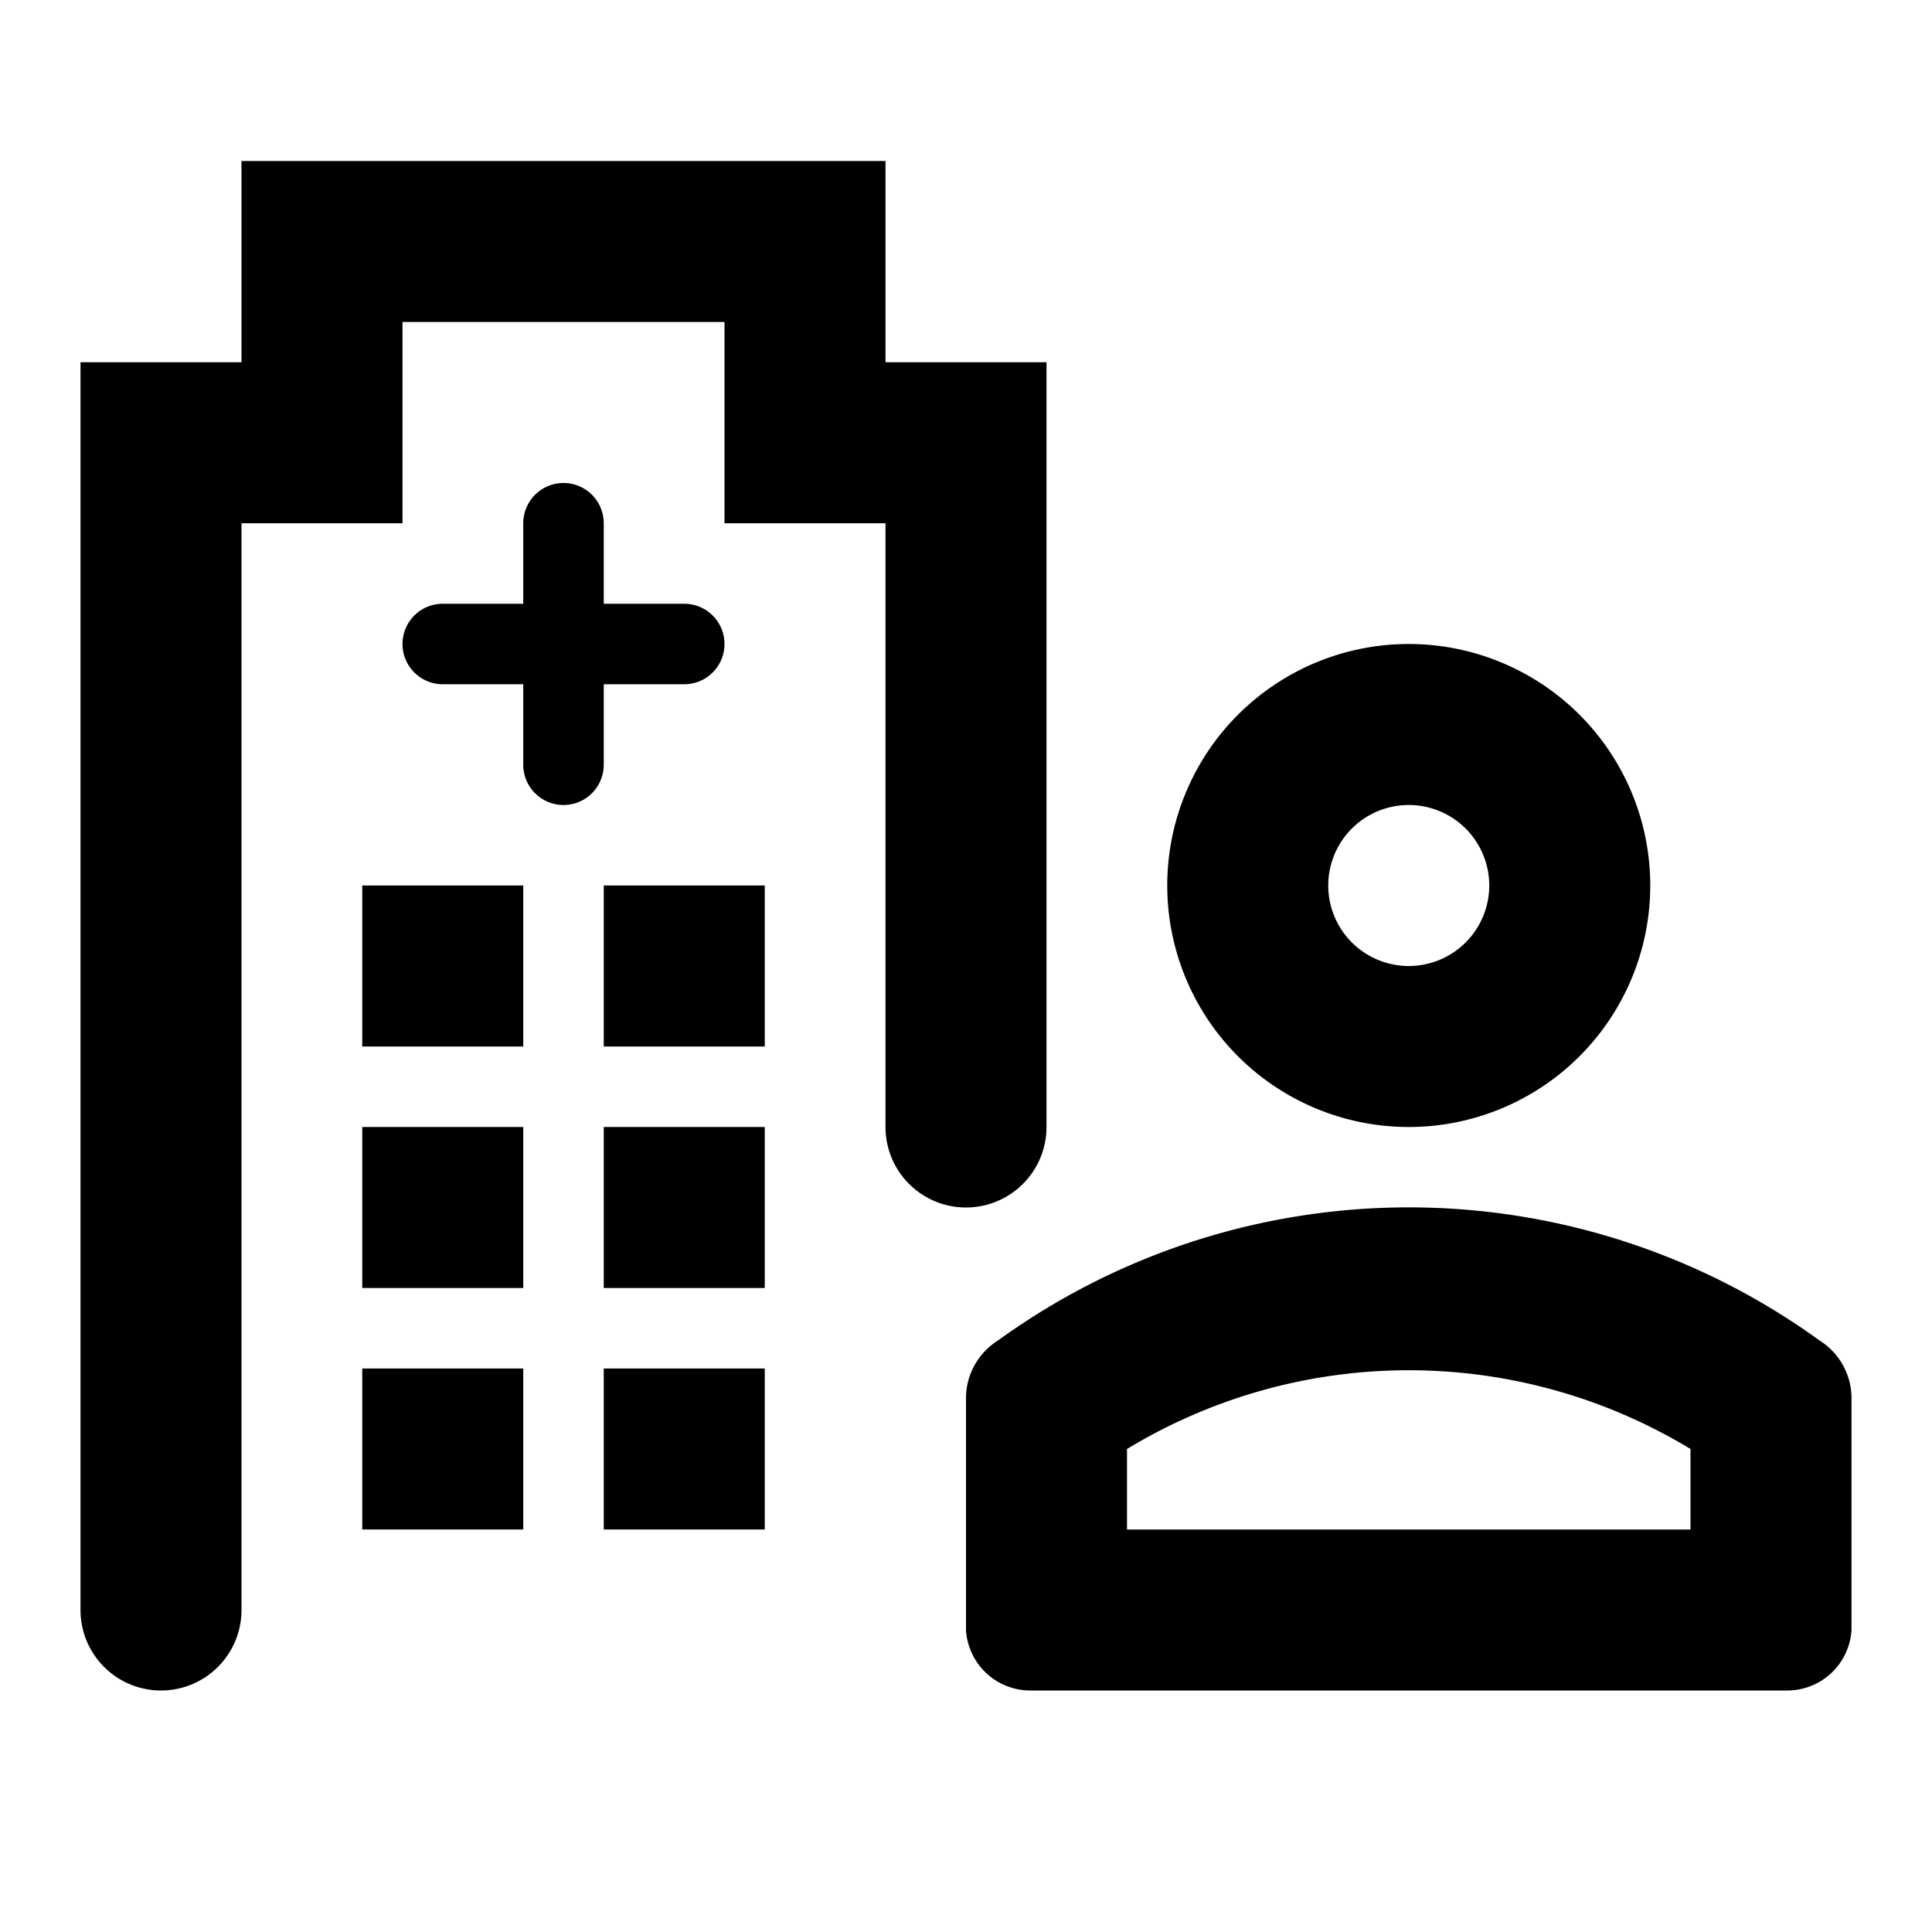
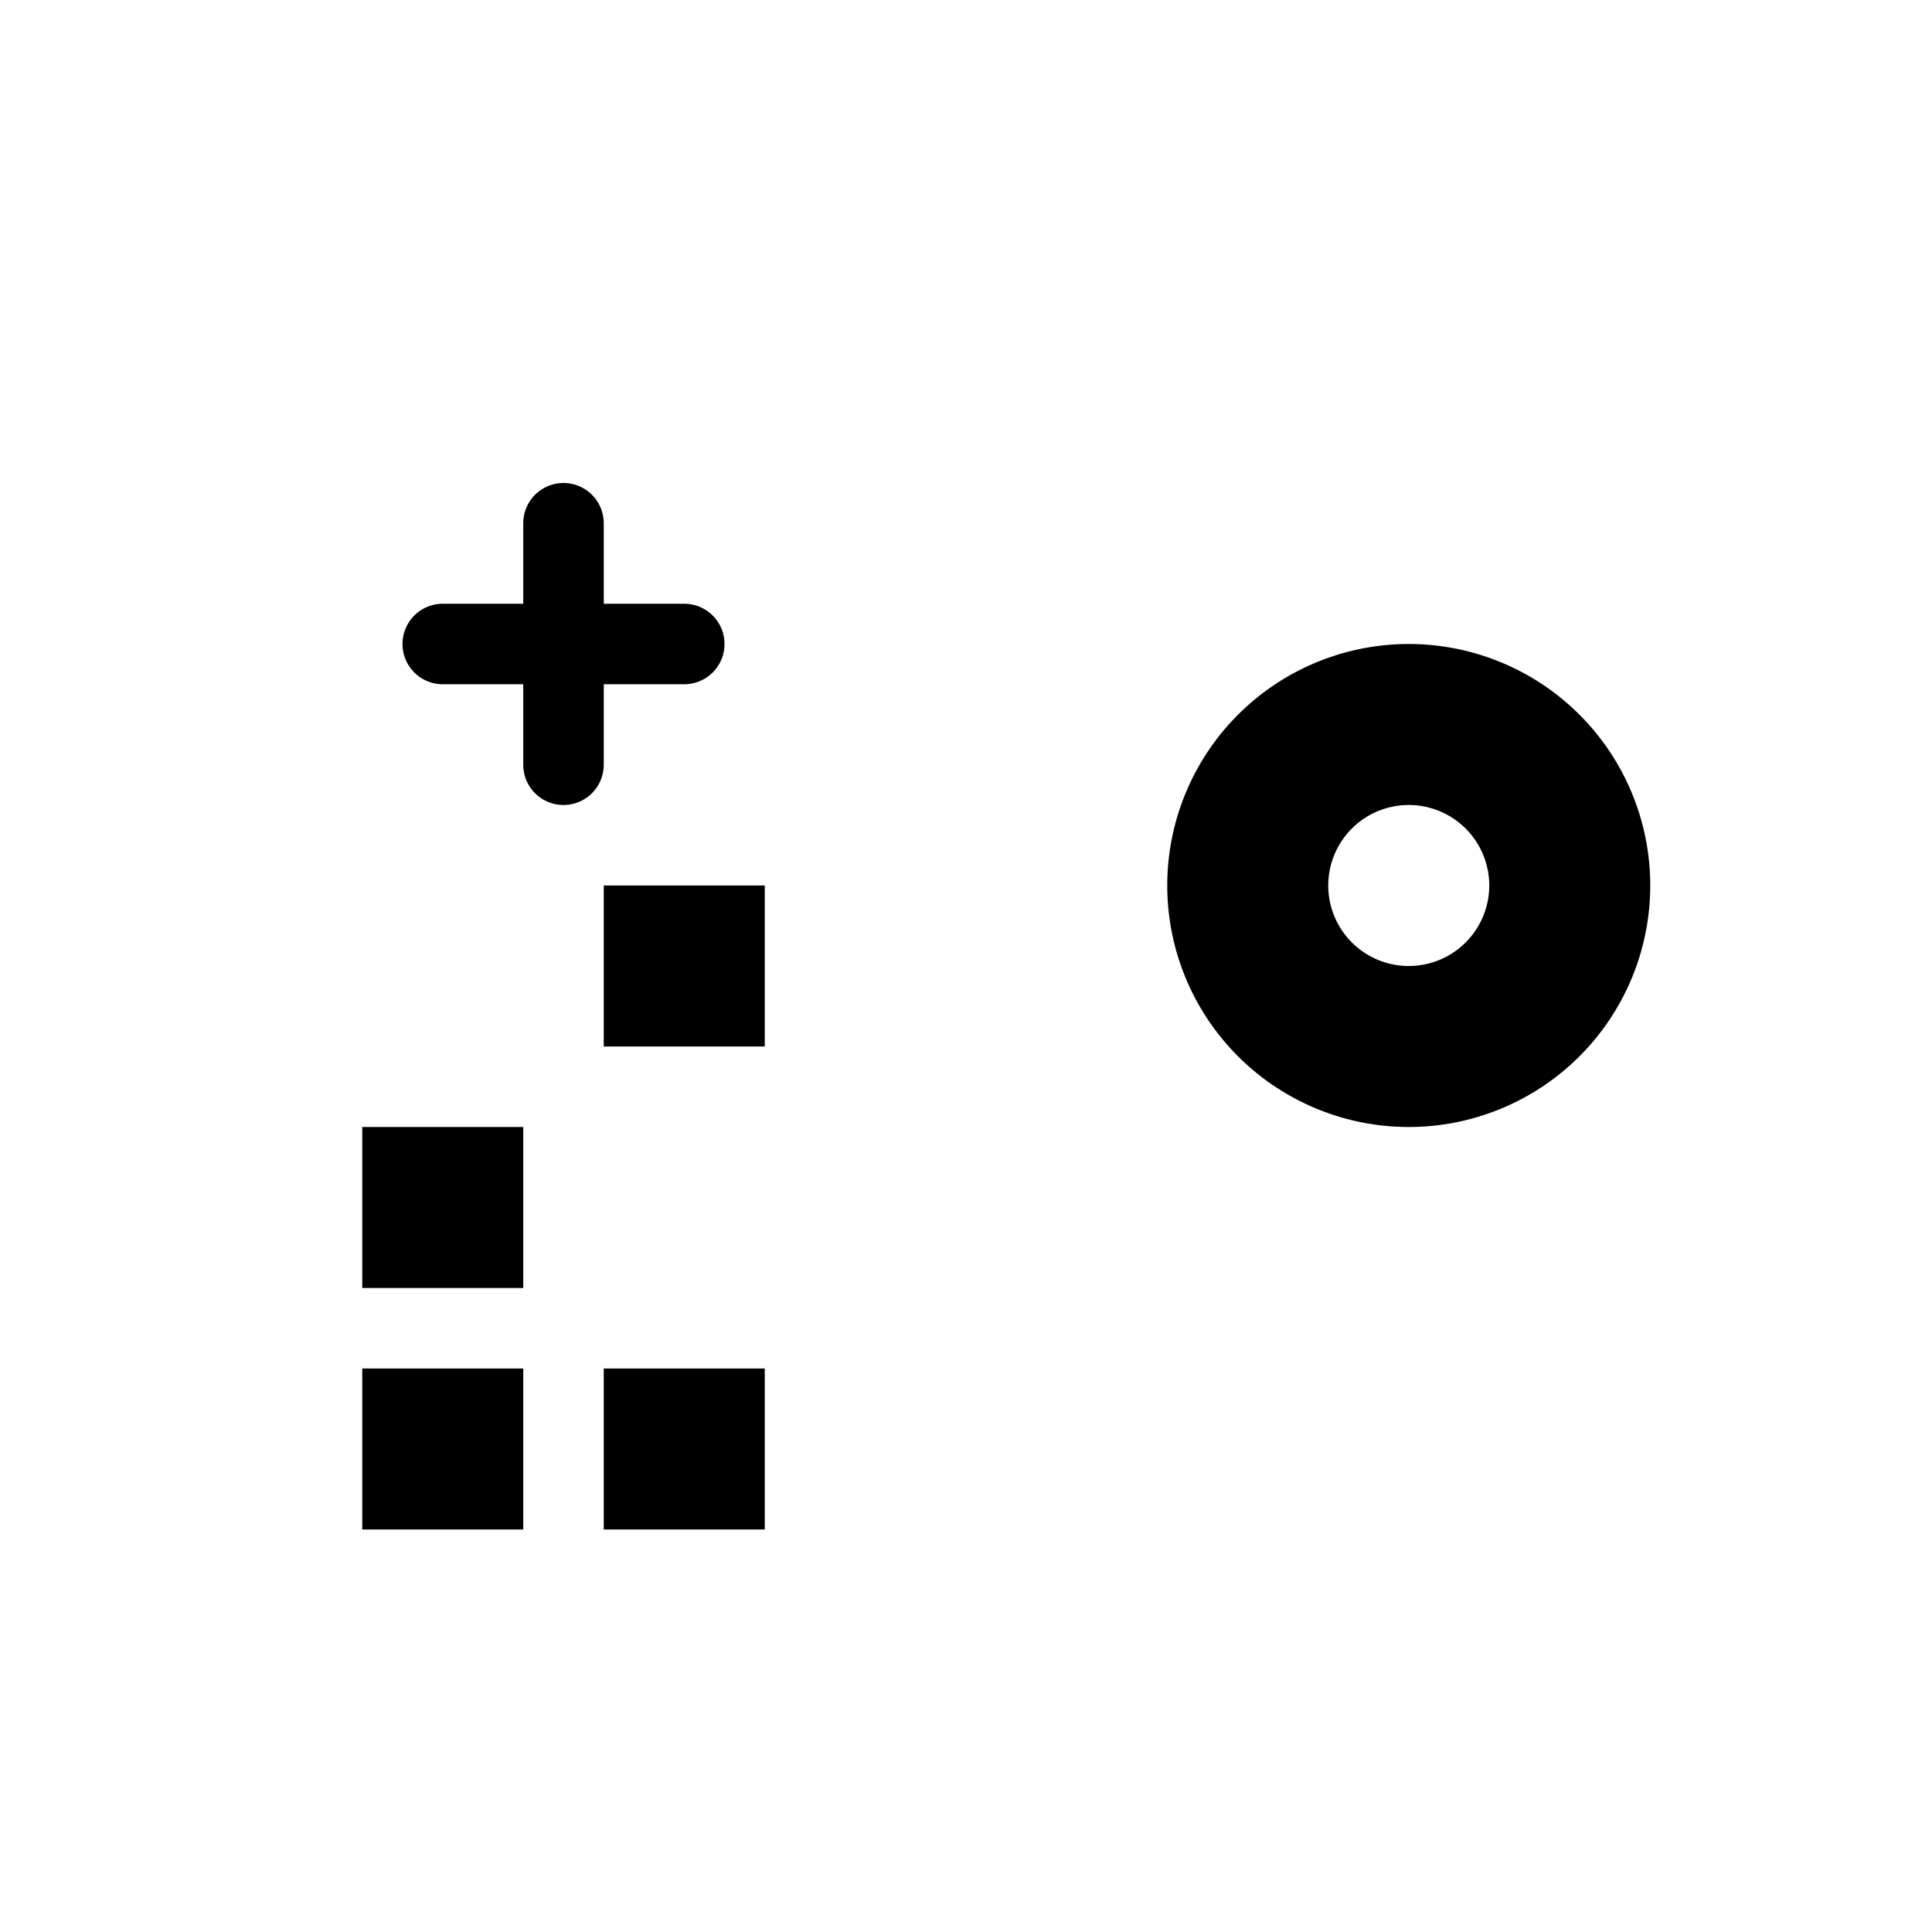
<svg xmlns="http://www.w3.org/2000/svg" width="800px" height="800px" viewBox="0 0 48 48">
  <g id="Layer_2" data-name="Layer 2">
    <g id="invisible_box" data-name="invisible box">
-       <rect width="48" height="48" fill="none" />
-     </g>
+       </g>
    <g id="Medical">
      <g>
-         <path d="M45.2,33.3a17.4,17.4,0,0,0-20.4,0,1.7,1.7,0,0,0-.8,1.4v5.8A1.6,1.6,0,0,0,25.6,42H44.4A1.6,1.6,0,0,0,46,40.5V34.7A1.7,1.7,0,0,0,45.2,33.3ZM42,38H28V36a13.5,13.5,0,0,1,14,0Z" />
        <path d="M35,28a6,6,0,1,0-6-6A6,6,0,0,0,35,28Zm0-8a2,2,0,1,1-2,2A2,2,0,0,1,35,20Z" />
-         <path d="M26,28V9H22V4H6V9H2V40a2,2,0,0,0,4,0V13h4V8h8v5h4V28a2,2,0,0,0,4,0Z" />
        <path d="M15,17h2a1,1,0,0,0,0-2H15V13a1,1,0,0,0-2,0v2H11a1,1,0,0,0,0,2h2v2a1,1,0,0,0,2,0Z" />
-         <rect x="9" y="22" width="4" height="4" />
        <rect x="15" y="22" width="4" height="4" />
        <rect x="9" y="28" width="4" height="4" />
-         <rect x="15" y="28" width="4" height="4" />
        <rect x="9" y="34" width="4" height="4" />
        <rect x="15" y="34" width="4" height="4" />
      </g>
    </g>
  </g>
</svg>